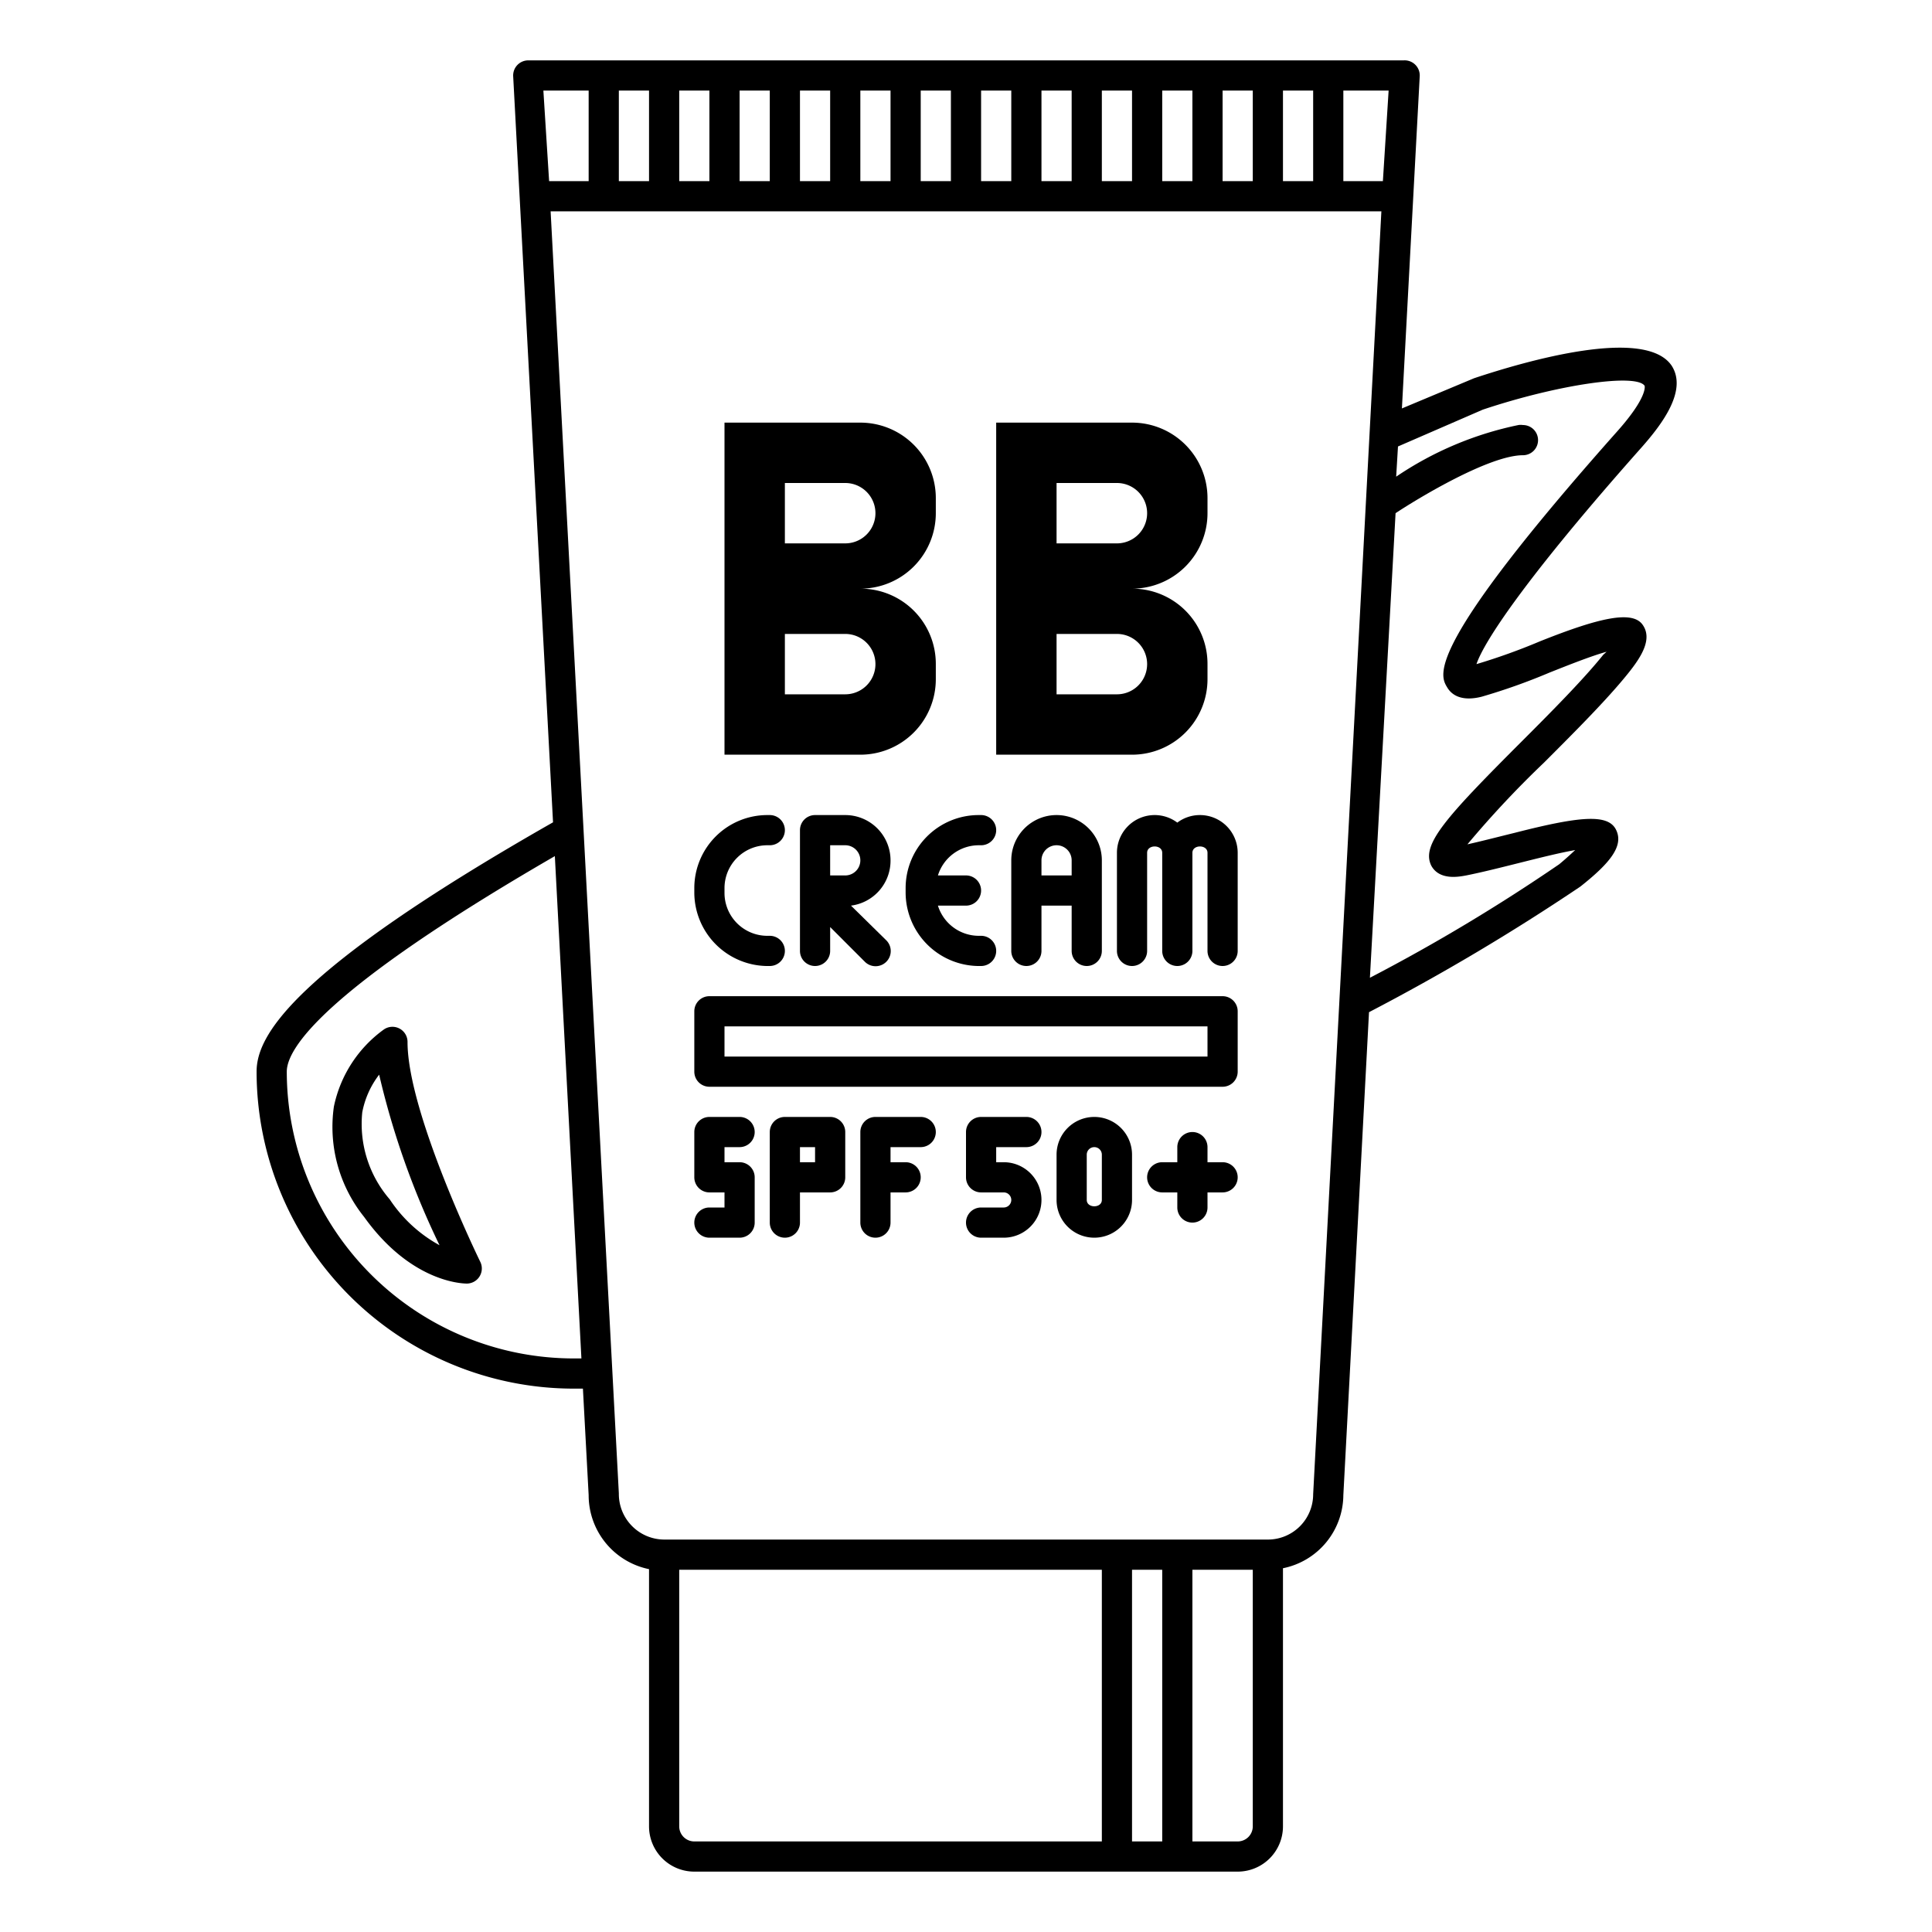
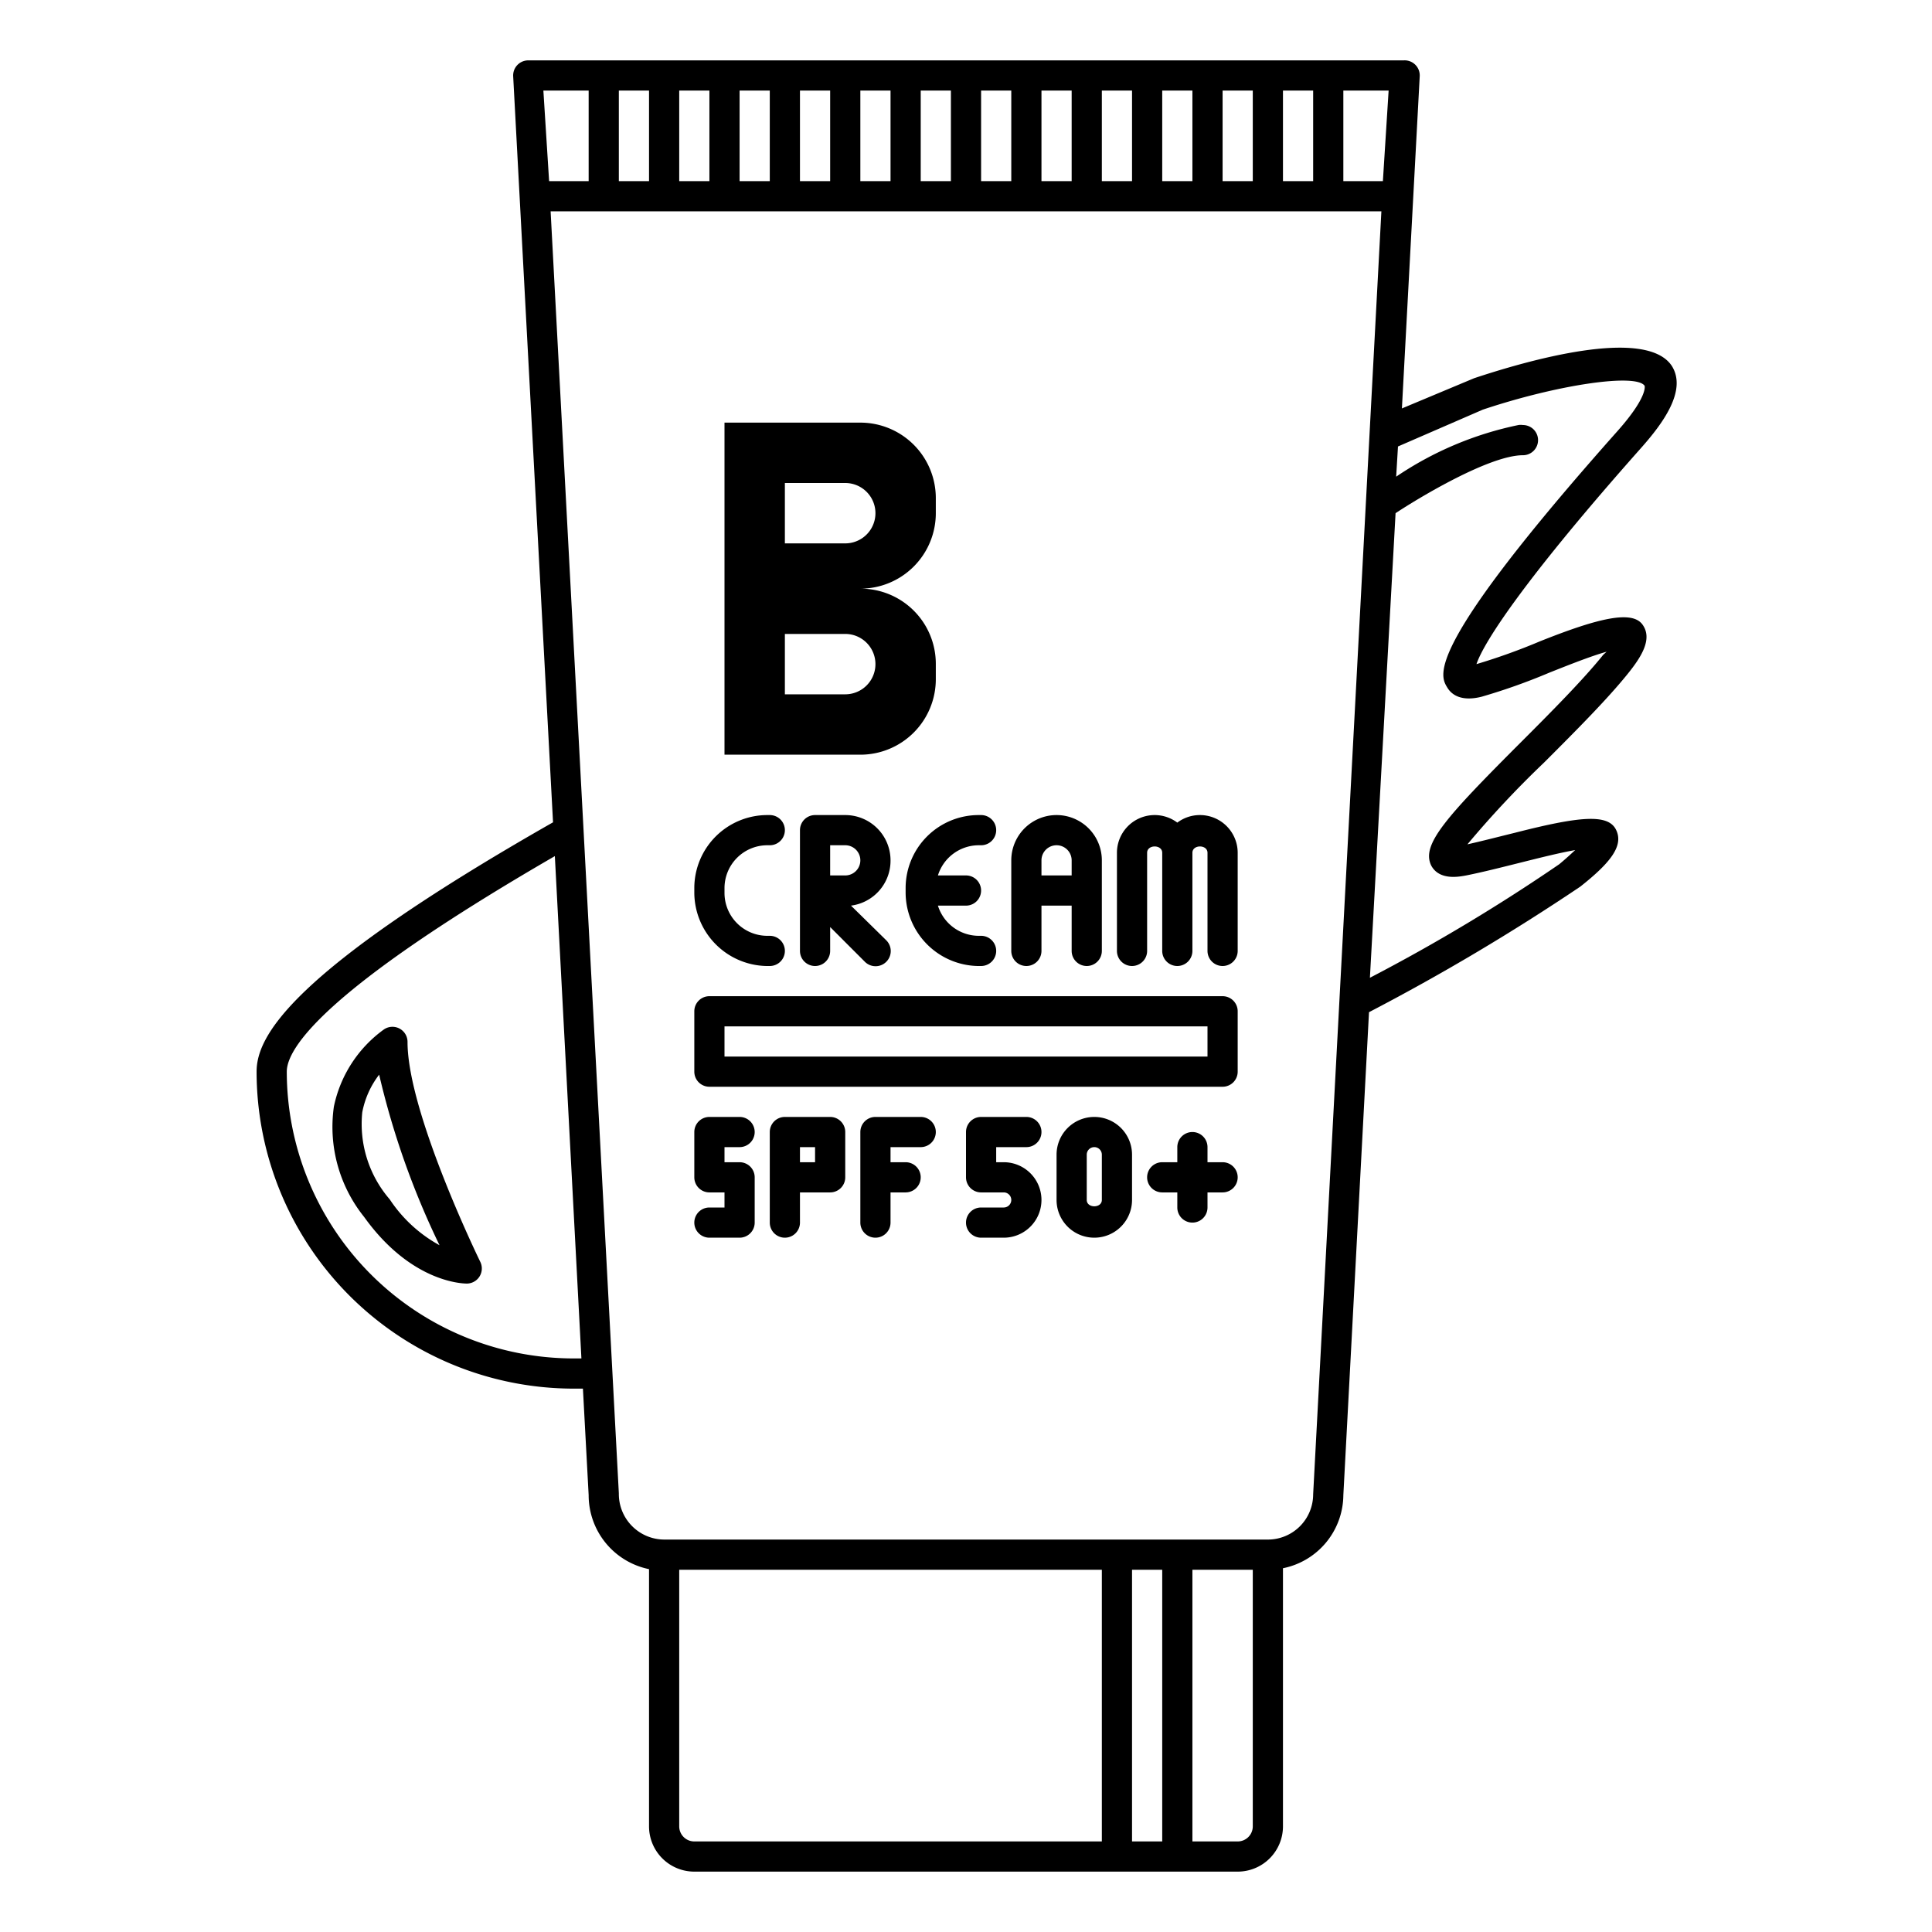
<svg xmlns="http://www.w3.org/2000/svg" viewBox="0 0 64 64" width="512" height="512">
  <g id="Outline">
    <path d="M51,21.25a20.23,20.23,0,0,1-2.09.75c.24-.72,1.58-2.8,5.47-7.18.68-.77,1.52-1.88,1-2.7-.87-1.31-4.84-.16-6.55.41l-2.39,1,.59-11A.5.5,0,0,0,46.5,2h-29a.5.5,0,0,0-.5.53l1.32,24.71c-8.78,5-9.82,7.12-9.82,8.26A10.51,10.51,0,0,0,19,46l.31,0,.19,3.53a2.5,2.5,0,0,0,2,2.45V60.5A1.5,1.5,0,0,0,23,62H41a1.5,1.5,0,0,0,1.5-1.5V51.95a2.49,2.49,0,0,0,2-2.42l.85-16a72.52,72.52,0,0,0,7-4.16c1-.79,1.45-1.36,1.18-1.89s-1.21-.44-3.36.11c-.53.13-1.07.27-1.56.38a33.15,33.15,0,0,1,2.54-2.71c1-1,2.09-2.09,2.78-2.95.45-.56.82-1.15.48-1.62S53,20.45,51,21.25ZM45.81,6H44.5V3H46ZM20.5,6V3h1V6Zm2-3h1V6h-1Zm2,0h1V6h-1Zm2,0h1V6h-1Zm2,0h1V6h-1Zm2,0h1V6h-1Zm2,0h1V6h-1Zm2,0h1V6h-1Zm2,0h1V6h-1Zm2,0h1V6h-1Zm2,0h1V6h-1Zm2,0h1V6h-1Zm-23,0V6H18.19L18,3ZM19,45a9.51,9.51,0,0,1-9.5-9.5c0-.76,1.19-2.69,8.88-7.14L19.26,45Zm3.5,15.5V52h14v9H23A.5.5,0,0,1,22.5,60.5Zm16-8.5v9h-1V52ZM41,61H39.5V52h2v8.5A.5.5,0,0,1,41,61Zm2.5-11.5A1.5,1.5,0,0,1,42,51H22a1.51,1.51,0,0,1-1.5-1.53L18.24,7H45.76Zm9.61-27.81c-.65.81-1.69,1.86-2.7,2.87-2.54,2.54-3.33,3.42-3,4.11.27.51.94.37,1.16.33.55-.11,1.18-.27,1.78-.42s1.31-.33,1.83-.42c-.13.12-.3.28-.53.47a60.56,60.56,0,0,1-6.27,3.76L46.23,17l0,0c.8-.53,3.12-1.92,4.22-1.92v0a.5.5,0,0,0,0-1,.49.49,0,0,0-.15,0,11.28,11.28,0,0,0-4.05,1.71l.06-1,2.81-1.22c2.48-.83,5.08-1.21,5.36-.79,0,0,.12.35-.89,1.49-6.42,7.22-5.9,8.09-5.65,8.5.14.24.46.48,1.14.31a20.15,20.15,0,0,0,2.25-.8c.58-.23,1.38-.55,1.89-.69Z" />
    <path d="M13.5,34.52a.5.5,0,0,0-.78-.42,4.2,4.2,0,0,0-1.66,2.56,4.76,4.76,0,0,0,1,3.65c1.54,2.15,3.23,2.21,3.41,2.21h0a.5.5,0,0,0,.44-.72S13.5,36.87,13.5,34.52Zm-.59,5.21A3.82,3.82,0,0,1,12,36.85a2.93,2.93,0,0,1,.56-1.25,27,27,0,0,0,2,5.65A4.67,4.67,0,0,1,12.91,39.73Z" />
    <path d="M31,22.5V22a2.49,2.49,0,0,0-2.5-2.5A2.5,2.5,0,0,0,31,17v-.5A2.5,2.5,0,0,0,28.5,14H24V25h4.5A2.5,2.5,0,0,0,31,22.5ZM26,16h2a1,1,0,0,1,0,2H26Zm0,7V21h2a1,1,0,0,1,0,2Z" />
-     <path d="M40,22.5V22a2.49,2.49,0,0,0-2.5-2.5A2.5,2.5,0,0,0,40,17v-.5A2.5,2.5,0,0,0,37.5,14H33V25h4.5A2.5,2.5,0,0,0,40,22.5ZM35,16h2a1,1,0,0,1,0,2H35Zm0,7V21h2a1,1,0,0,1,0,2Z" />
    <path d="M25.5,32a.5.5,0,0,0,0-1l-.08,0v0A1.42,1.42,0,0,1,24,29.58v-.16A1.42,1.42,0,0,1,25.42,28h.08a.5.5,0,0,0,0-1l-.08,0v0A2.42,2.42,0,0,0,23,29.42v.16A2.44,2.44,0,0,0,25.5,32Z" />
    <path d="M30,29.42v.16A2.44,2.44,0,0,0,32.5,32a.5.5,0,0,0,0-1l-.08,0v0a1.42,1.42,0,0,1-1.35-1H32a.5.5,0,0,0,0-1h-.93a1.42,1.42,0,0,1,1.35-1h.08a.5.5,0,0,0,0-1l-.08,0v0A2.42,2.42,0,0,0,30,29.42Z" />
    <path d="M29.5,28.5A1.5,1.5,0,0,0,28,27H27a.5.5,0,0,0-.5.5v2h0v2a.5.5,0,0,0,1,0v-.79l1.15,1.15a.5.5,0,1,0,.71-.71L28.19,30A1.5,1.5,0,0,0,29.5,28.5ZM28,29h-.5V28H28a.5.5,0,0,1,0,1Z" />
    <path d="M39.75,27a1.24,1.24,0,0,0-.75.25,1.25,1.25,0,0,0-2,1V31.5a.5.5,0,0,0,1,0V28.25c0-.28.5-.28.5,0V31.5a.5.5,0,0,0,1,0V28.25c0-.28.5-.28.5,0V31.5a.5.5,0,0,0,1,0V28.25A1.25,1.25,0,0,0,39.75,27Z" />
    <path d="M40.5,33h-17a.5.5,0,0,0-.5.5v2a.5.5,0,0,0,.5.5h17a.5.5,0,0,0,.5-.5v-2A.5.5,0,0,0,40.5,33ZM40,35H24V34H40Z" />
    <path d="M24.5,38a.5.5,0,0,0,0-1h-1a.5.5,0,0,0-.5.5V39a.5.5,0,0,0,.5.5H24V40h-.5a.5.5,0,0,0,0,1h1a.5.5,0,0,0,.5-.5V39a.5.5,0,0,0-.5-.5H24V38Z" />
    <path d="M27.5,37H26a.5.5,0,0,0-.5.5v3a.5.5,0,0,0,1,0v-1h1A.5.5,0,0,0,28,39V37.5A.5.5,0,0,0,27.5,37ZM27,38.5h-.5V38H27Z" />
    <path d="M34,38a.5.5,0,0,0,0-1H32.5a.5.5,0,0,0-.5.5V39a.5.5,0,0,0,.5.5h.75a.25.25,0,0,1,0,.5H32.5a.5.5,0,0,0,0,1h.75a1.25,1.25,0,0,0,0-2.5H33V38Z" />
    <path d="M36.25,37A1.25,1.25,0,0,0,35,38.25v1.5a1.25,1.25,0,0,0,2.5,0v-1.5A1.25,1.25,0,0,0,36.25,37Zm.25,2.75c0,.28-.5.28-.5,0v-1.5a.25.25,0,0,1,.5,0Z" />
    <path d="M36,32a.5.5,0,0,0,.5-.5v-3a1.5,1.5,0,0,0-3,0v3a.5.5,0,0,0,1,0V30h1v1.5A.5.5,0,0,0,36,32Zm-1.5-3v-.5a.5.5,0,0,1,1,0V29Z" />
    <path d="M30.5,37H29a.5.5,0,0,0-.5.5v3a.5.5,0,0,0,1,0v-1H30a.5.5,0,0,0,0-1h-.5V38h1a.5.5,0,0,0,0-1Z" />
    <path d="M40.5,38.5H40V38a.5.5,0,0,0-1,0v.5h-.5a.5.5,0,0,0,0,1H39V40a.5.5,0,0,0,1,0v-.5h.5a.5.5,0,0,0,0-1Z" />
  </g>
</svg>